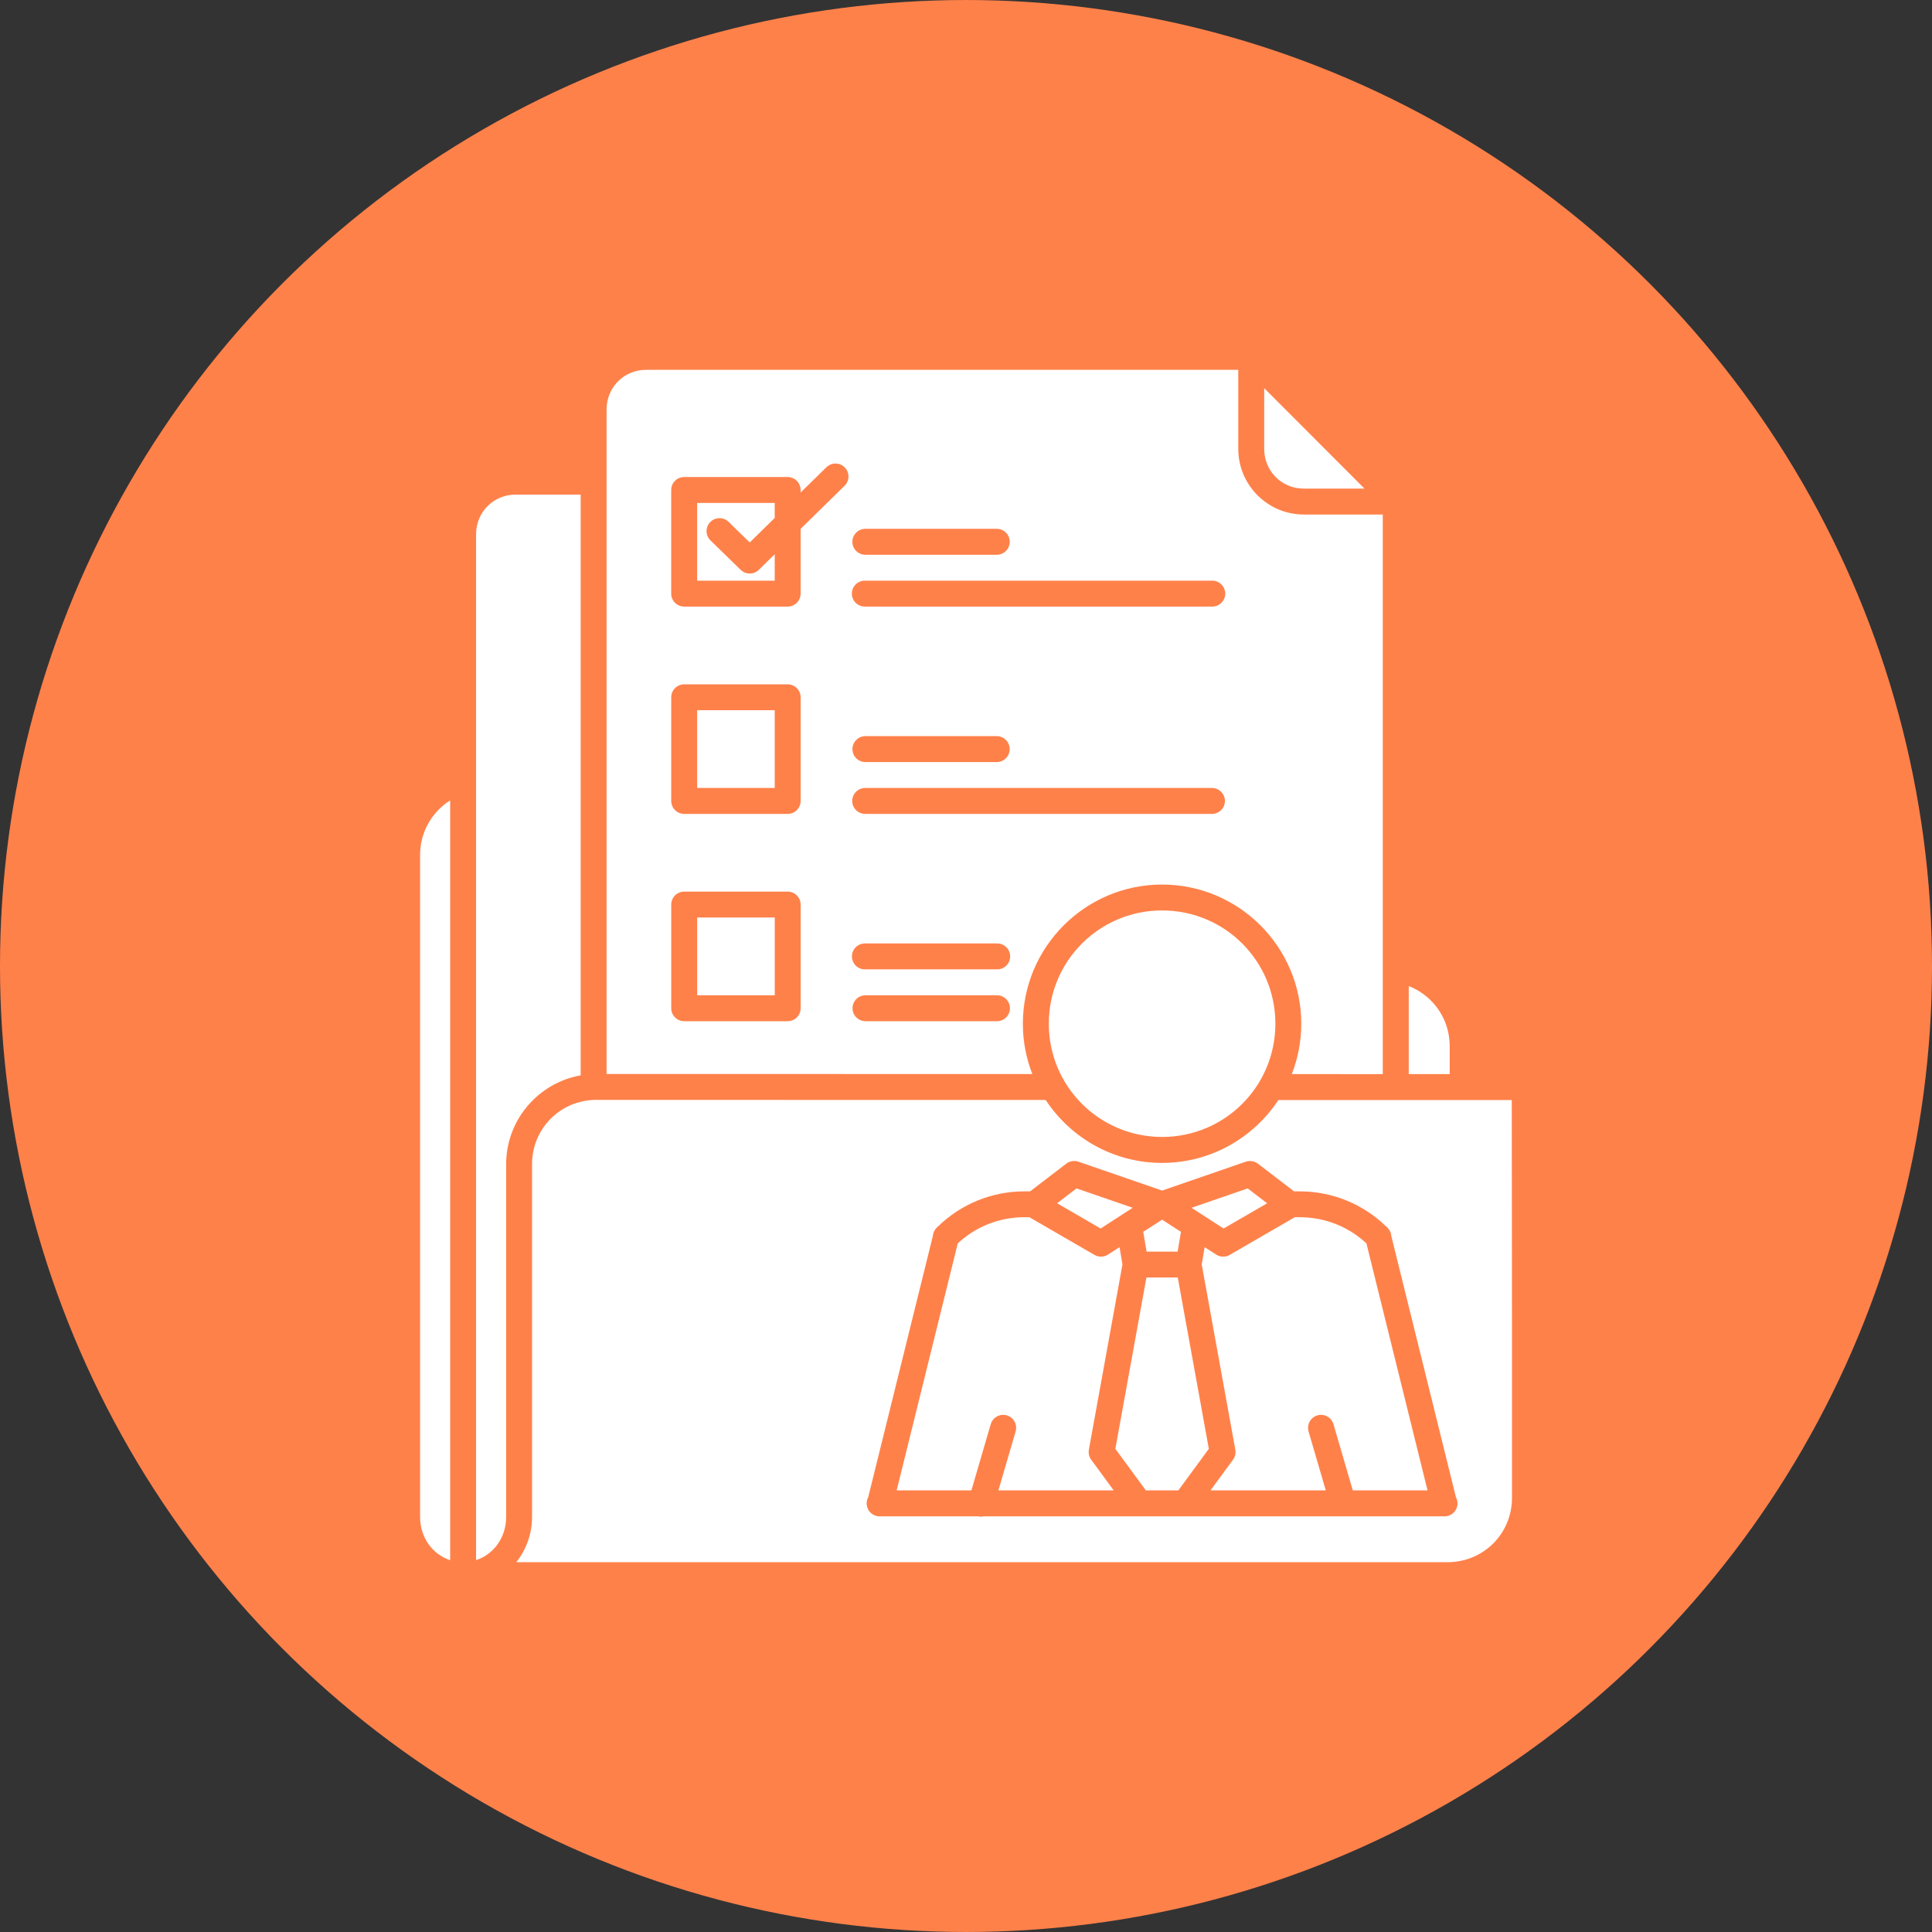
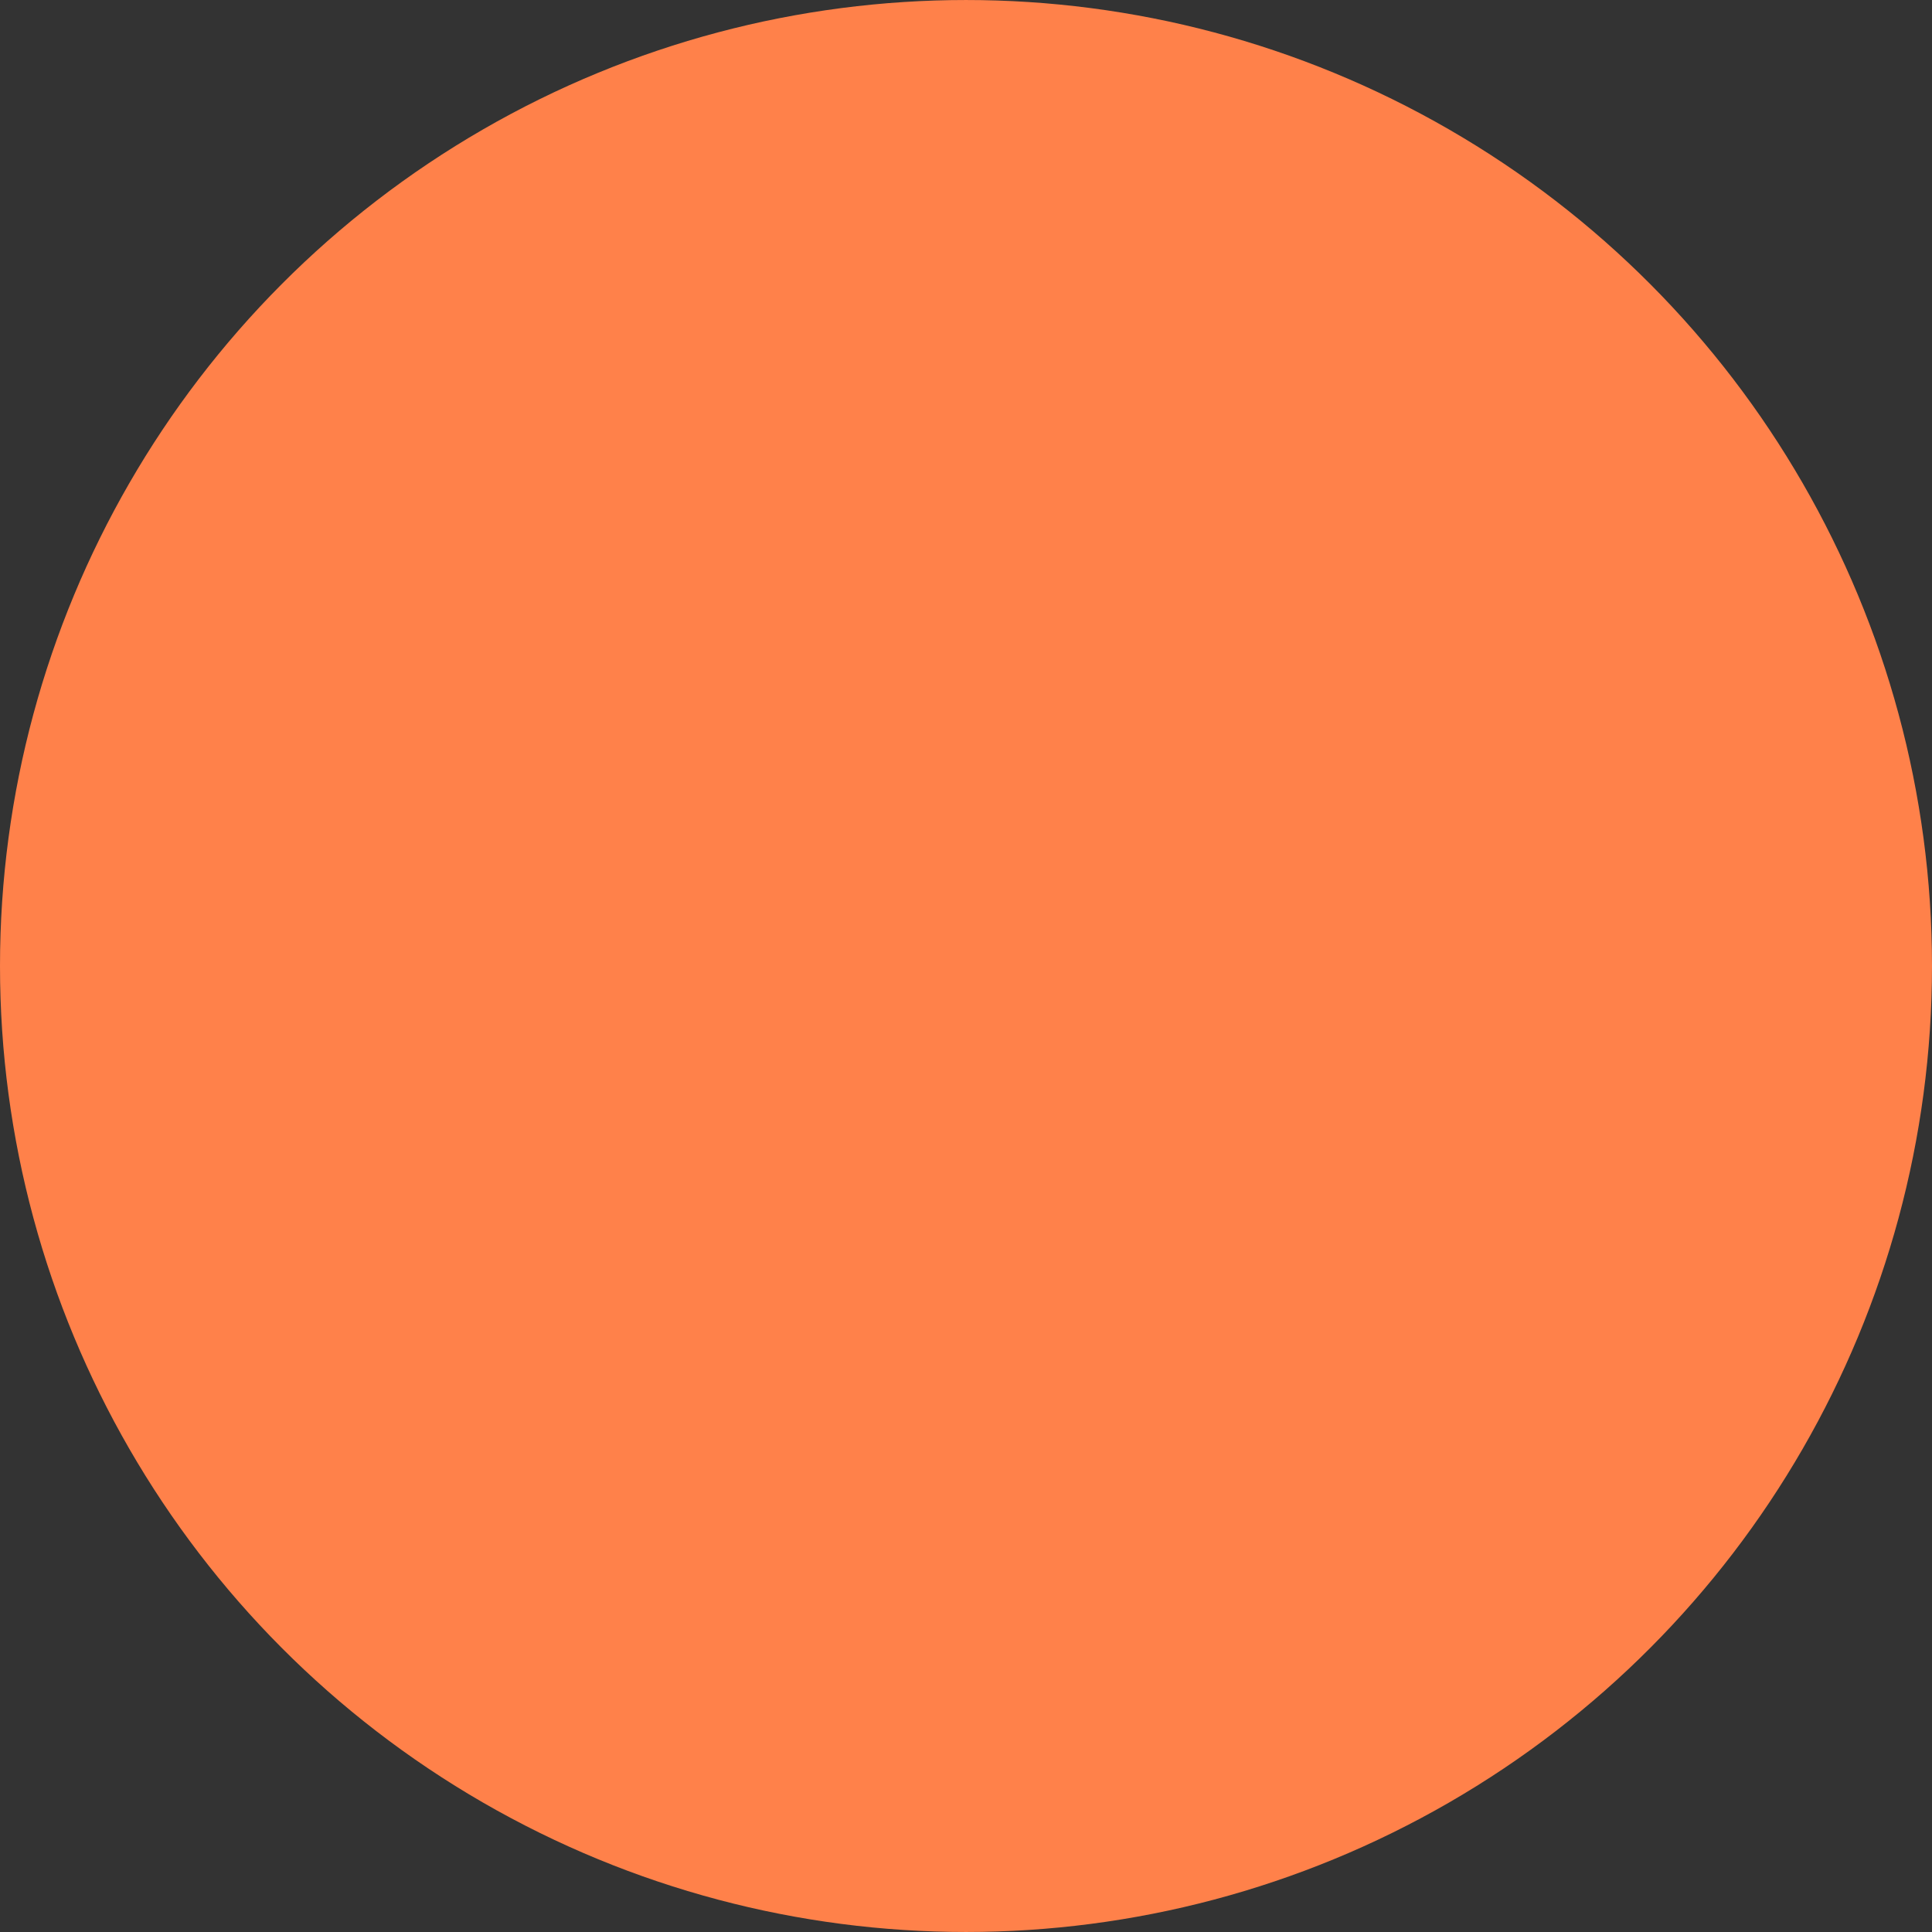
<svg xmlns="http://www.w3.org/2000/svg" width="752pt" height="752pt" version="1.1" viewBox="0 0 752 752">
  <rect x="0" y="0" width="752" height="752" fill="#333333" stroke="none" />
  <g>
    <path d="m752 376c0 134.33-71.664 258.46-188 325.62-116.34 67.168-259.66 67.168-376 0-116.34-67.164-188-191.29-188-325.62s71.664-258.46 188-325.62c116.34-67.168 259.66-67.168 376 0 116.34 67.164 188 191.29 188 325.62" fill="#ff814a" />
-     <path d="m251.5 143.95c-8.617 0-15.402 6.793-15.402 15.434v258.64l86.406 0.016 79.312 0.02c-2.371-6.078-3.684-12.684-3.684-19.59 0-29.859 24.32-54.176 54.184-54.176s54.184 24.316 54.184 54.176c0 6.914-1.316 13.52-3.691 19.605l35.402 0.012v-217.82h-30.738c-14.039 0-25.496-11.473-25.496-25.523v-30.793zm240.57 7.144v23.645c0 8.641 6.793 15.441 15.41 15.441h23.621zm-166.96 29.328c2.078-0.043 3.973 1.199 4.766 3.125 0.793 1.922 0.324 4.137-1.184 5.574l-17.062 16.727v25.215h-0.004c0 2.781-2.258 5.039-5.043 5.039h-40.285c-2.781 0-5.039-2.258-5.043-5.039v-40.348c0.004-2.785 2.262-5.043 5.043-5.043h40.285c2.785 0 5.043 2.258 5.043 5.043v0.996l9.996-9.801c0.926-0.93 2.176-1.465 3.488-1.492zm-124.4 12.094c-8.617 0-15.402 6.797-15.402 15.441v399.3c6.789-2.203 11.699-8.746 11.699-16.797v-137.29c0-17.289 12.543-31.684 29.008-34.605v-226.05zm70.645 3.238v30.262h30.195v-10.289l-6.191 6.066-0.004 0.004c-1.957 1.918-5.086 1.922-7.051 0.012l-11.664-11.367c-1.004-0.926-1.59-2.215-1.625-3.574-0.039-1.363 0.477-2.684 1.43-3.66 0.949-0.977 2.254-1.523 3.617-1.523 1.363 0 2.668 0.555 3.617 1.531l8.141 7.926 9.727-9.539v-5.844zm65.453 10.082h51.184l-0.004 0.004c2.781 0.008 5.035 2.266 5.035 5.047 0 2.785-2.254 5.039-5.035 5.047h-51.184c-2.781-0.008-5.031-2.262-5.031-5.047 0-2.781 2.25-5.039 5.031-5.047zm-0.07 20.176-0.004 0.004h0.07 134.87 0.07c1.363-0.031 2.684 0.492 3.656 1.449 0.973 0.957 1.516 2.266 1.508 3.633-0.012 1.363-0.574 2.664-1.559 3.609-0.988 0.941-2.312 1.445-3.676 1.395h-134.87c-1.363 0.051-2.688-0.453-3.676-1.395-0.984-0.945-1.547-2.246-1.555-3.609-0.012-1.367 0.531-2.676 1.504-3.633 0.973-0.957 2.293-1.48 3.656-1.449zm-70.426 40.348h40.285l-0.004 0.008c2.785 0 5.039 2.254 5.043 5.039v40.348c-0.004 2.785-2.258 5.039-5.043 5.043h-40.285c-2.785-0.004-5.043-2.258-5.043-5.043v-40.348c0-2.785 2.258-5.039 5.043-5.039zm5.047 10.082v30.254h30.195v-30.254zm65.453 10.086h51.184l-0.004 0.008c2.773 0.02 5.012 2.273 5.012 5.047 0 2.773-2.238 5.023-5.012 5.043h-51.184 0.004c-2.773-0.02-5.012-2.269-5.012-5.043 0-2.773 2.238-5.027 5.012-5.047zm0 20.168h134.87l-0.004 0.008c1.348-0.012 2.644 0.512 3.606 1.461 0.957 0.945 1.496 2.238 1.496 3.586s-0.539 2.641-1.496 3.586c-0.961 0.949-2.258 1.473-3.606 1.461h-134.87 0.004c-1.348 0.012-2.648-0.512-3.606-1.461-0.957-0.945-1.496-2.238-1.496-3.586s0.539-2.641 1.496-3.586c0.957-0.949 2.258-1.473 3.606-1.461zm-161.59 4.859c-0.223 0.125-0.449 0.285-0.668 0.43-1.332 0.898-2.574 1.918-3.707 3.055-4.535 4.535-7.328 10.777-7.328 17.762l-0.004 0.008v0.125 257.54c0 8.051 4.914 14.602 11.707 16.797zm91.09 35.484h40.285v0.012c1.34 0 2.621 0.531 3.566 1.48 0.945 0.945 1.477 2.231 1.477 3.57v40.348-0.004c-0.004 2.785-2.258 5.039-5.043 5.043h-40.285c-2.785-0.004-5.043-2.258-5.043-5.043v-40.348 0.004c-0.004-1.34 0.527-2.625 1.473-3.57 0.949-0.949 2.231-1.48 3.57-1.48zm186.02 7.336c-24.414 0-44.102 19.68-44.102 44.086s19.688 44.078 44.102 44.078c24.414 0 44.09-19.672 44.09-44.078s-19.676-44.086-44.09-44.086zm-180.96 2.758v30.254h30.195v-30.254zm116.69 10.082-0.004 0.008c1.359-0.023 2.672 0.504 3.637 1.461 0.965 0.957 1.504 2.262 1.496 3.621-0.012 1.359-0.566 2.656-1.547 3.602-0.98 0.941-2.297 1.449-3.656 1.406h-51.184c-1.367 0.043-2.691-0.469-3.672-1.418-0.98-0.953-1.535-2.258-1.535-3.625 0-1.367 0.555-2.676 1.535-3.625s2.305-1.461 3.672-1.418h51.184 0.07zm160.27 16.613v34.25h15.934v-10.891c0-6.988-2.789-13.219-7.324-17.75-2.266-2.266-4.973-4.098-7.969-5.363-0.223-0.09-0.426-0.16-0.641-0.254zm-211.5 3.559h51.184l-0.008 0.008c1.352-0.012 2.648 0.512 3.606 1.461 0.957 0.945 1.496 2.238 1.496 3.586s-0.539 2.641-1.496 3.586c-0.957 0.949-2.254 1.477-3.606 1.461h-51.184 0.004c-2.766-0.031-4.992-2.281-4.992-5.047s2.227-5.016 4.992-5.047zm-104.63 40.711h-0.07l-0.008 0.008h-0.016c-13.949 0.035-25.012 11.117-25.012 25.066v137.29c0 6.648-2.305 12.789-6.141 17.594h362.49c13.98 0 25.078-11.098 25.078-25.07v-59.02l-0.09-95.781-90.844-0.016c-9.699 14.727-26.371 24.477-45.277 24.477-18.914 0-35.598-9.762-45.293-24.496l-84.52-0.016-90.328-0.02zm186.07 23.773-0.008 0.008c0.508 0.023 1.008 0.117 1.484 0.285l32.586 11.246 32.586-11.246h-0.004c0.457-0.148 0.93-0.234 1.41-0.254 1.191-0.055 2.359 0.312 3.305 1.035l14.051 10.777h2.223c13 0 24.832 5.156 33.484 13.523h0.004c0.449 0.336 0.84 0.738 1.156 1.199 0.598 0.793 0.949 1.742 1.012 2.731l25.133 101.57h-0.004c0.875 1.59 0.828 3.527-0.125 5.07-0.949 1.547-2.656 2.461-4.469 2.398h-0.07-0.09-39.02c-0.066 0.004-0.129 0.004-0.191 0h-139.78c-0.715 0.156-1.449 0.156-2.16 0h-38.215-0.07c-1.801 0.043-3.488-0.875-4.426-2.414-0.941-1.535-0.988-3.457-0.129-5.039l25.145-101.63h0.004c0.062-0.945 0.395-1.852 0.949-2.621 0.328-0.488 0.734-0.918 1.211-1.266 8.652-8.371 20.48-13.523 33.48-13.523h2.223l14.059-10.777v-0.004c0.926-0.711 2.066-1.078 3.231-1.043zm0.75 10.695-7.559 5.793 16.945 9.816 12.48-8.059zm66.629 0-21.875 7.551 12.488 8.059 16.945-9.809zm-86.895 11.219c-10.098 0-19.172 3.859-25.961 10.191l-23.781 96.125h29.094l7.5-25.703-0.004 0.004c0.594-2.129 2.5-3.625 4.707-3.691 1.629-0.055 3.18 0.684 4.172 1.98 0.988 1.293 1.289 2.984 0.812 4.543l-6.68 22.875h44.867l-8.758-11.949h-0.004c-0.82-1.117-1.141-2.523-0.895-3.887l13.074-72.102-1.133-6.734-4.492 2.894c-1.594 1.027-3.625 1.074-5.266 0.125l-25.324-14.664zm105.22 0-25.328 14.664-0.004 0.008c-1.641 0.949-3.672 0.902-5.266-0.125l-4.484-2.894-1.137 6.75 13.074 72.086v-0.004c0.25 1.367-0.074 2.773-0.895 3.891l-8.766 11.949h44.867l-6.676-22.871 0.004-0.004c-0.473-1.531-0.191-3.195 0.762-4.484s2.461-2.051 4.062-2.047c2.266 0 4.254 1.516 4.859 3.699l7.508 25.703h29.09l-23.785-96.133c-6.785-6.324-15.863-10.184-25.957-10.184zm-51.645 0.953-7.344 4.738-0.004 0.008c0.012 0.055 0.023 0.109 0.035 0.164l1.273 7.523h12.082l1.266-7.523c0.012-0.055 0.023-0.109 0.035-0.164zm-6.098 22.508-12.098 66.684 11.859 16.172h12.672l11.852-16.172-12.094-66.684z" fill="#fff" />
  </g>
</svg>